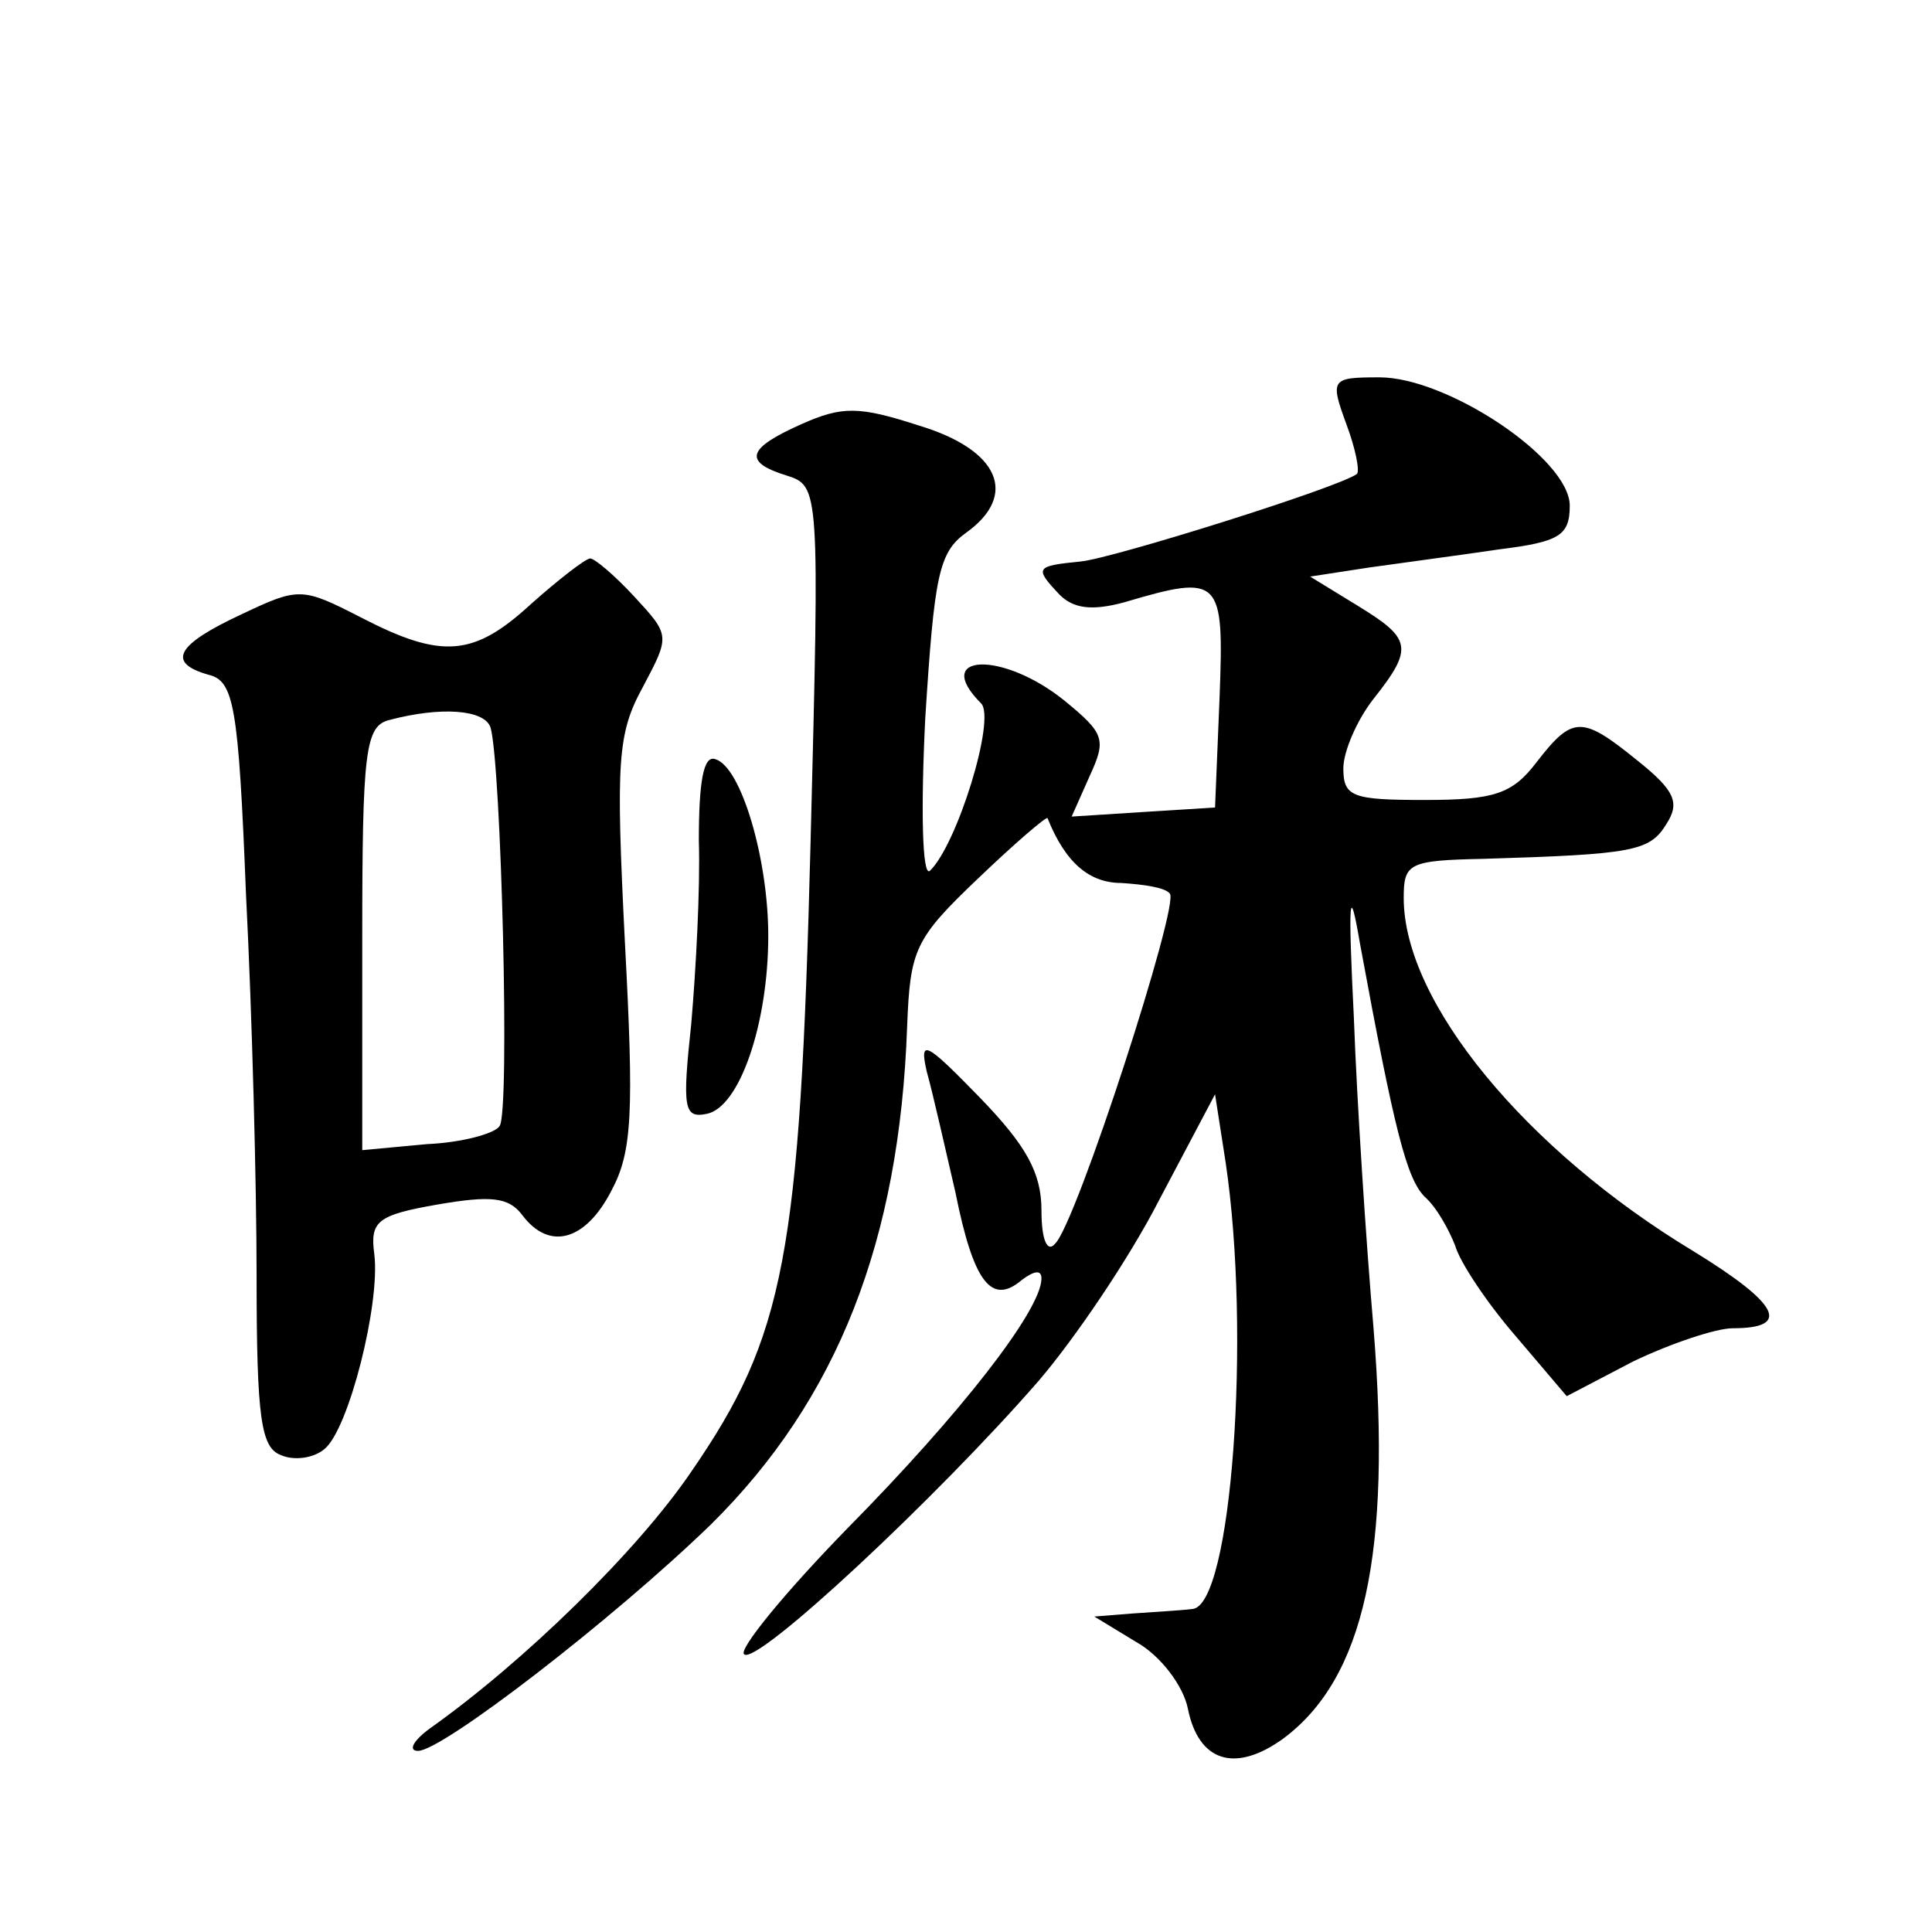
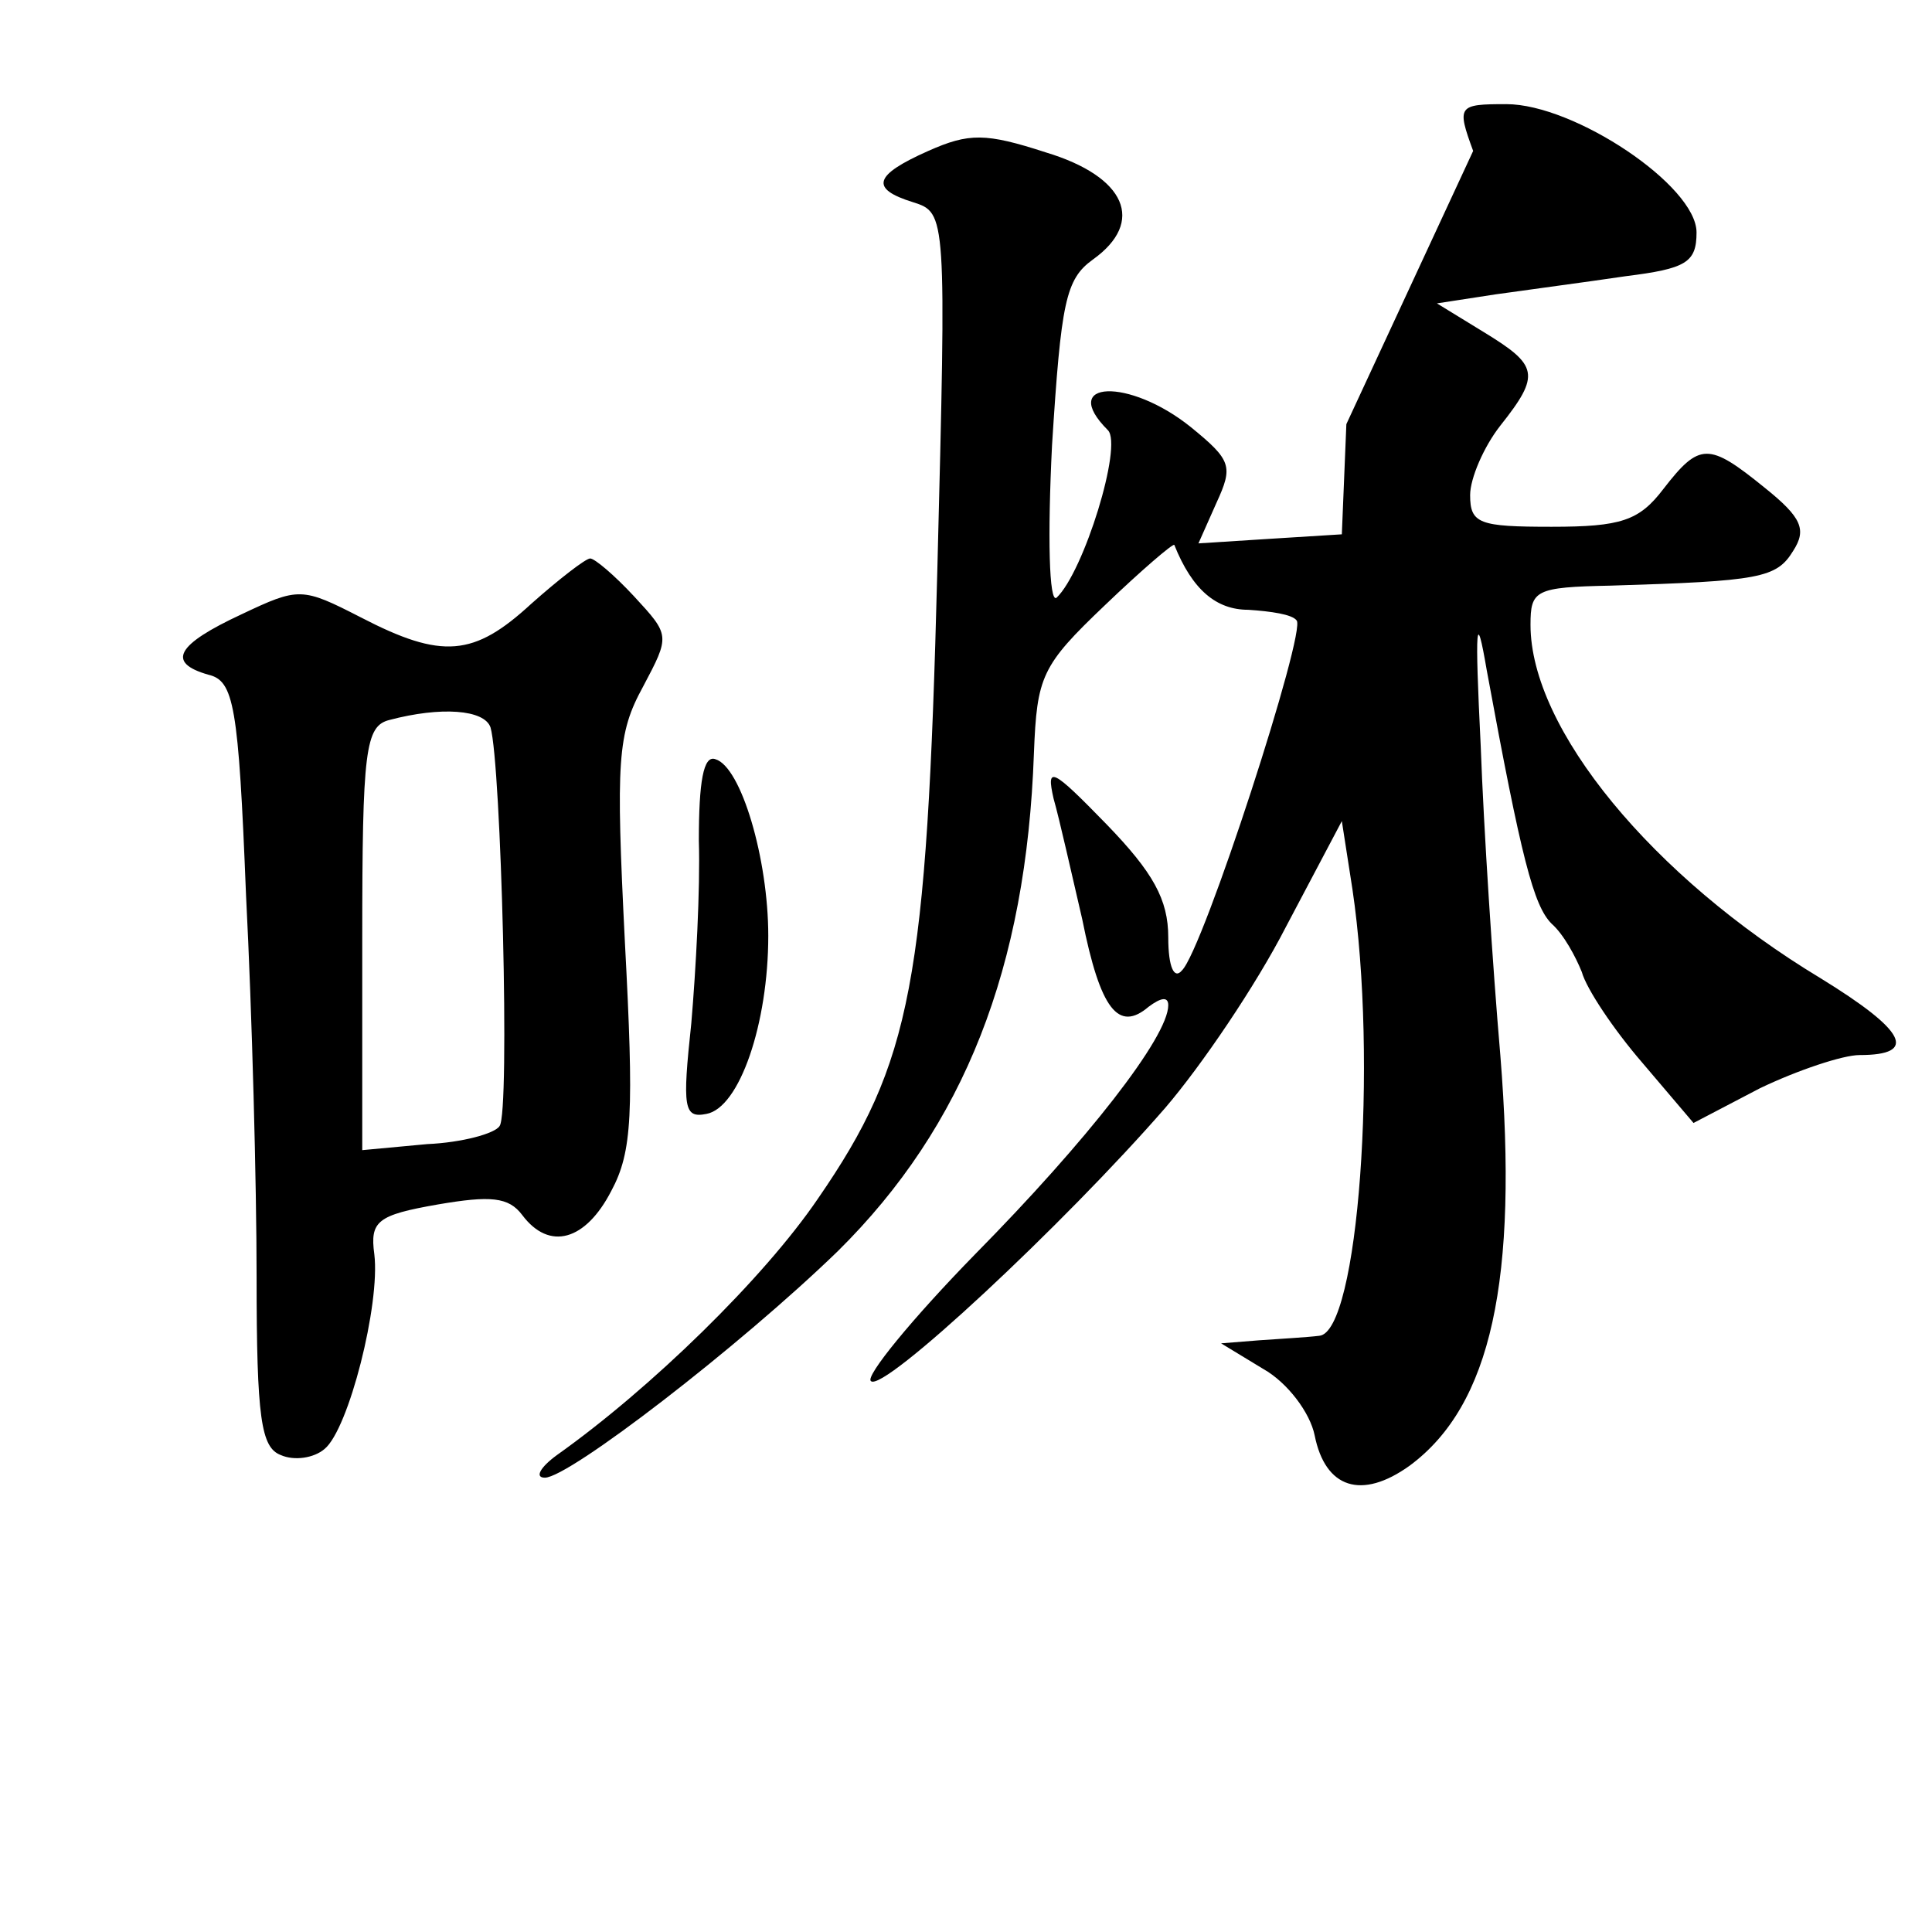
<svg xmlns="http://www.w3.org/2000/svg" version="1.0" width="128pt" height="128pt" viewBox="0 0 128 128" preserveAspectRatio="xMidYMid meet">
  <g transform="translate(0,128) scale(0.1,-0.1)" fill="#0" stroke="none">
-     <path d="M892 999 c6 -16 9 -31 7 -33 -12 -9 -162 -56 -183 -58 -30 -3 -31 -4 -14 -22 9 -9 21 -11 43 -5 64 19 66 16 63 -63 l-3 -73 -48 -3 -47 -3 12 27 c11 24 10 28 -17 50 -41 33 -88 31 -55 -2 10 -10 -16 -94 -34 -111 -5 -4 -6 41 -3 101 6 95 9 110 27 123 35 25 22 55 -31 71 -40 13 -51 13 -78 1 -36 -16 -39 -25 -10 -34 22 -7 22 -8 16 -244 -7 -273 -17 -326 -79 -416 -36 -53 -111 -126 -173 -170 -11 -8 -15 -15 -8 -15 16 0 129 87 194 150 84 83 125 188 130 330 2 51 5 58 47 98 24 23 45 41 46 40 12 -30 28 -43 49 -43 15 -1 29 -3 32 -7 7 -6 -62 -219 -76 -232 -5 -6 -9 2 -9 22 0 25 -10 43 -41 75 -36 37 -40 39 -35 17 4 -14 12 -50 19 -80 12 -60 24 -75 44 -58 8 6 13 7 13 1 0 -21 -54 -90 -128 -165 -42 -43 -73 -81 -69 -84 8 -8 128 104 195 181 24 28 60 81 80 120 l37 70 7 -45 c17 -114 4 -294 -22 -296 -8 -1 -26 -2 -40 -3 l-25 -2 28 -17 c16 -9 31 -29 34 -44 7 -35 31 -43 63 -20 54 40 72 123 60 272 -5 58 -11 150 -13 205 -4 81 -3 91 4 50 23 -125 31 -156 43 -168 8 -7 16 -22 20 -32 3 -11 21 -38 40 -60 l34 -40 44 23 c25 12 55 22 66 22 39 0 31 16 -26 51 -111 67 -192 165 -192 234 0 23 3 25 53 26 99 3 110 5 121 23 9 14 6 22 -19 42 -37 30 -43 30 -67 -1 -16 -21 -28 -25 -74 -25 -48 0 -54 2 -54 21 0 11 9 32 20 46 27 34 25 40 -11 62 l-31 19 39 6 c21 3 59 8 86 12 40 5 47 9 47 29 0 31 -81 85 -126 85 -32 0 -33 -1 -22 -31z M352 880 c-38 -35 -59 -37 -113 -9 -39 20 -41 20 -79 2 -43 -20 -50 -32 -22 -40 17 -4 20 -20 25 -146 4 -78 7 -192 7 -253 0 -94 3 -113 16 -118 9 -4 22 -2 29 4 16 13 37 96 33 129 -3 22 2 26 42 33 35 6 47 5 56 -7 18 -24 42 -17 59 16 14 26 15 52 9 165 -6 120 -5 138 12 169 18 34 18 34 -6 60 -13 14 -26 25 -29 25 -3 0 -21 -14 -39 -30z m-27 -82 c7 -24 13 -255 6 -264 -3 -5 -25 -11 -48 -12 l-43 -4 0 140 c0 125 2 141 18 145 34 9 63 7 67 -5z M463 723 c1 -32 -2 -86 -5 -121 -6 -56 -5 -63 10 -60 22 4 41 60 41 118 0 51 -18 112 -35 117 -8 3 -11 -15 -11 -54z" />
+     <path d="M892 999 l-3 -73 -48 -3 -47 -3 12 27 c11 24 10 28 -17 50 -41 33 -88 31 -55 -2 10 -10 -16 -94 -34 -111 -5 -4 -6 41 -3 101 6 95 9 110 27 123 35 25 22 55 -31 71 -40 13 -51 13 -78 1 -36 -16 -39 -25 -10 -34 22 -7 22 -8 16 -244 -7 -273 -17 -326 -79 -416 -36 -53 -111 -126 -173 -170 -11 -8 -15 -15 -8 -15 16 0 129 87 194 150 84 83 125 188 130 330 2 51 5 58 47 98 24 23 45 41 46 40 12 -30 28 -43 49 -43 15 -1 29 -3 32 -7 7 -6 -62 -219 -76 -232 -5 -6 -9 2 -9 22 0 25 -10 43 -41 75 -36 37 -40 39 -35 17 4 -14 12 -50 19 -80 12 -60 24 -75 44 -58 8 6 13 7 13 1 0 -21 -54 -90 -128 -165 -42 -43 -73 -81 -69 -84 8 -8 128 104 195 181 24 28 60 81 80 120 l37 70 7 -45 c17 -114 4 -294 -22 -296 -8 -1 -26 -2 -40 -3 l-25 -2 28 -17 c16 -9 31 -29 34 -44 7 -35 31 -43 63 -20 54 40 72 123 60 272 -5 58 -11 150 -13 205 -4 81 -3 91 4 50 23 -125 31 -156 43 -168 8 -7 16 -22 20 -32 3 -11 21 -38 40 -60 l34 -40 44 23 c25 12 55 22 66 22 39 0 31 16 -26 51 -111 67 -192 165 -192 234 0 23 3 25 53 26 99 3 110 5 121 23 9 14 6 22 -19 42 -37 30 -43 30 -67 -1 -16 -21 -28 -25 -74 -25 -48 0 -54 2 -54 21 0 11 9 32 20 46 27 34 25 40 -11 62 l-31 19 39 6 c21 3 59 8 86 12 40 5 47 9 47 29 0 31 -81 85 -126 85 -32 0 -33 -1 -22 -31z M352 880 c-38 -35 -59 -37 -113 -9 -39 20 -41 20 -79 2 -43 -20 -50 -32 -22 -40 17 -4 20 -20 25 -146 4 -78 7 -192 7 -253 0 -94 3 -113 16 -118 9 -4 22 -2 29 4 16 13 37 96 33 129 -3 22 2 26 42 33 35 6 47 5 56 -7 18 -24 42 -17 59 16 14 26 15 52 9 165 -6 120 -5 138 12 169 18 34 18 34 -6 60 -13 14 -26 25 -29 25 -3 0 -21 -14 -39 -30z m-27 -82 c7 -24 13 -255 6 -264 -3 -5 -25 -11 -48 -12 l-43 -4 0 140 c0 125 2 141 18 145 34 9 63 7 67 -5z M463 723 c1 -32 -2 -86 -5 -121 -6 -56 -5 -63 10 -60 22 4 41 60 41 118 0 51 -18 112 -35 117 -8 3 -11 -15 -11 -54z" />
  </g>
</svg>